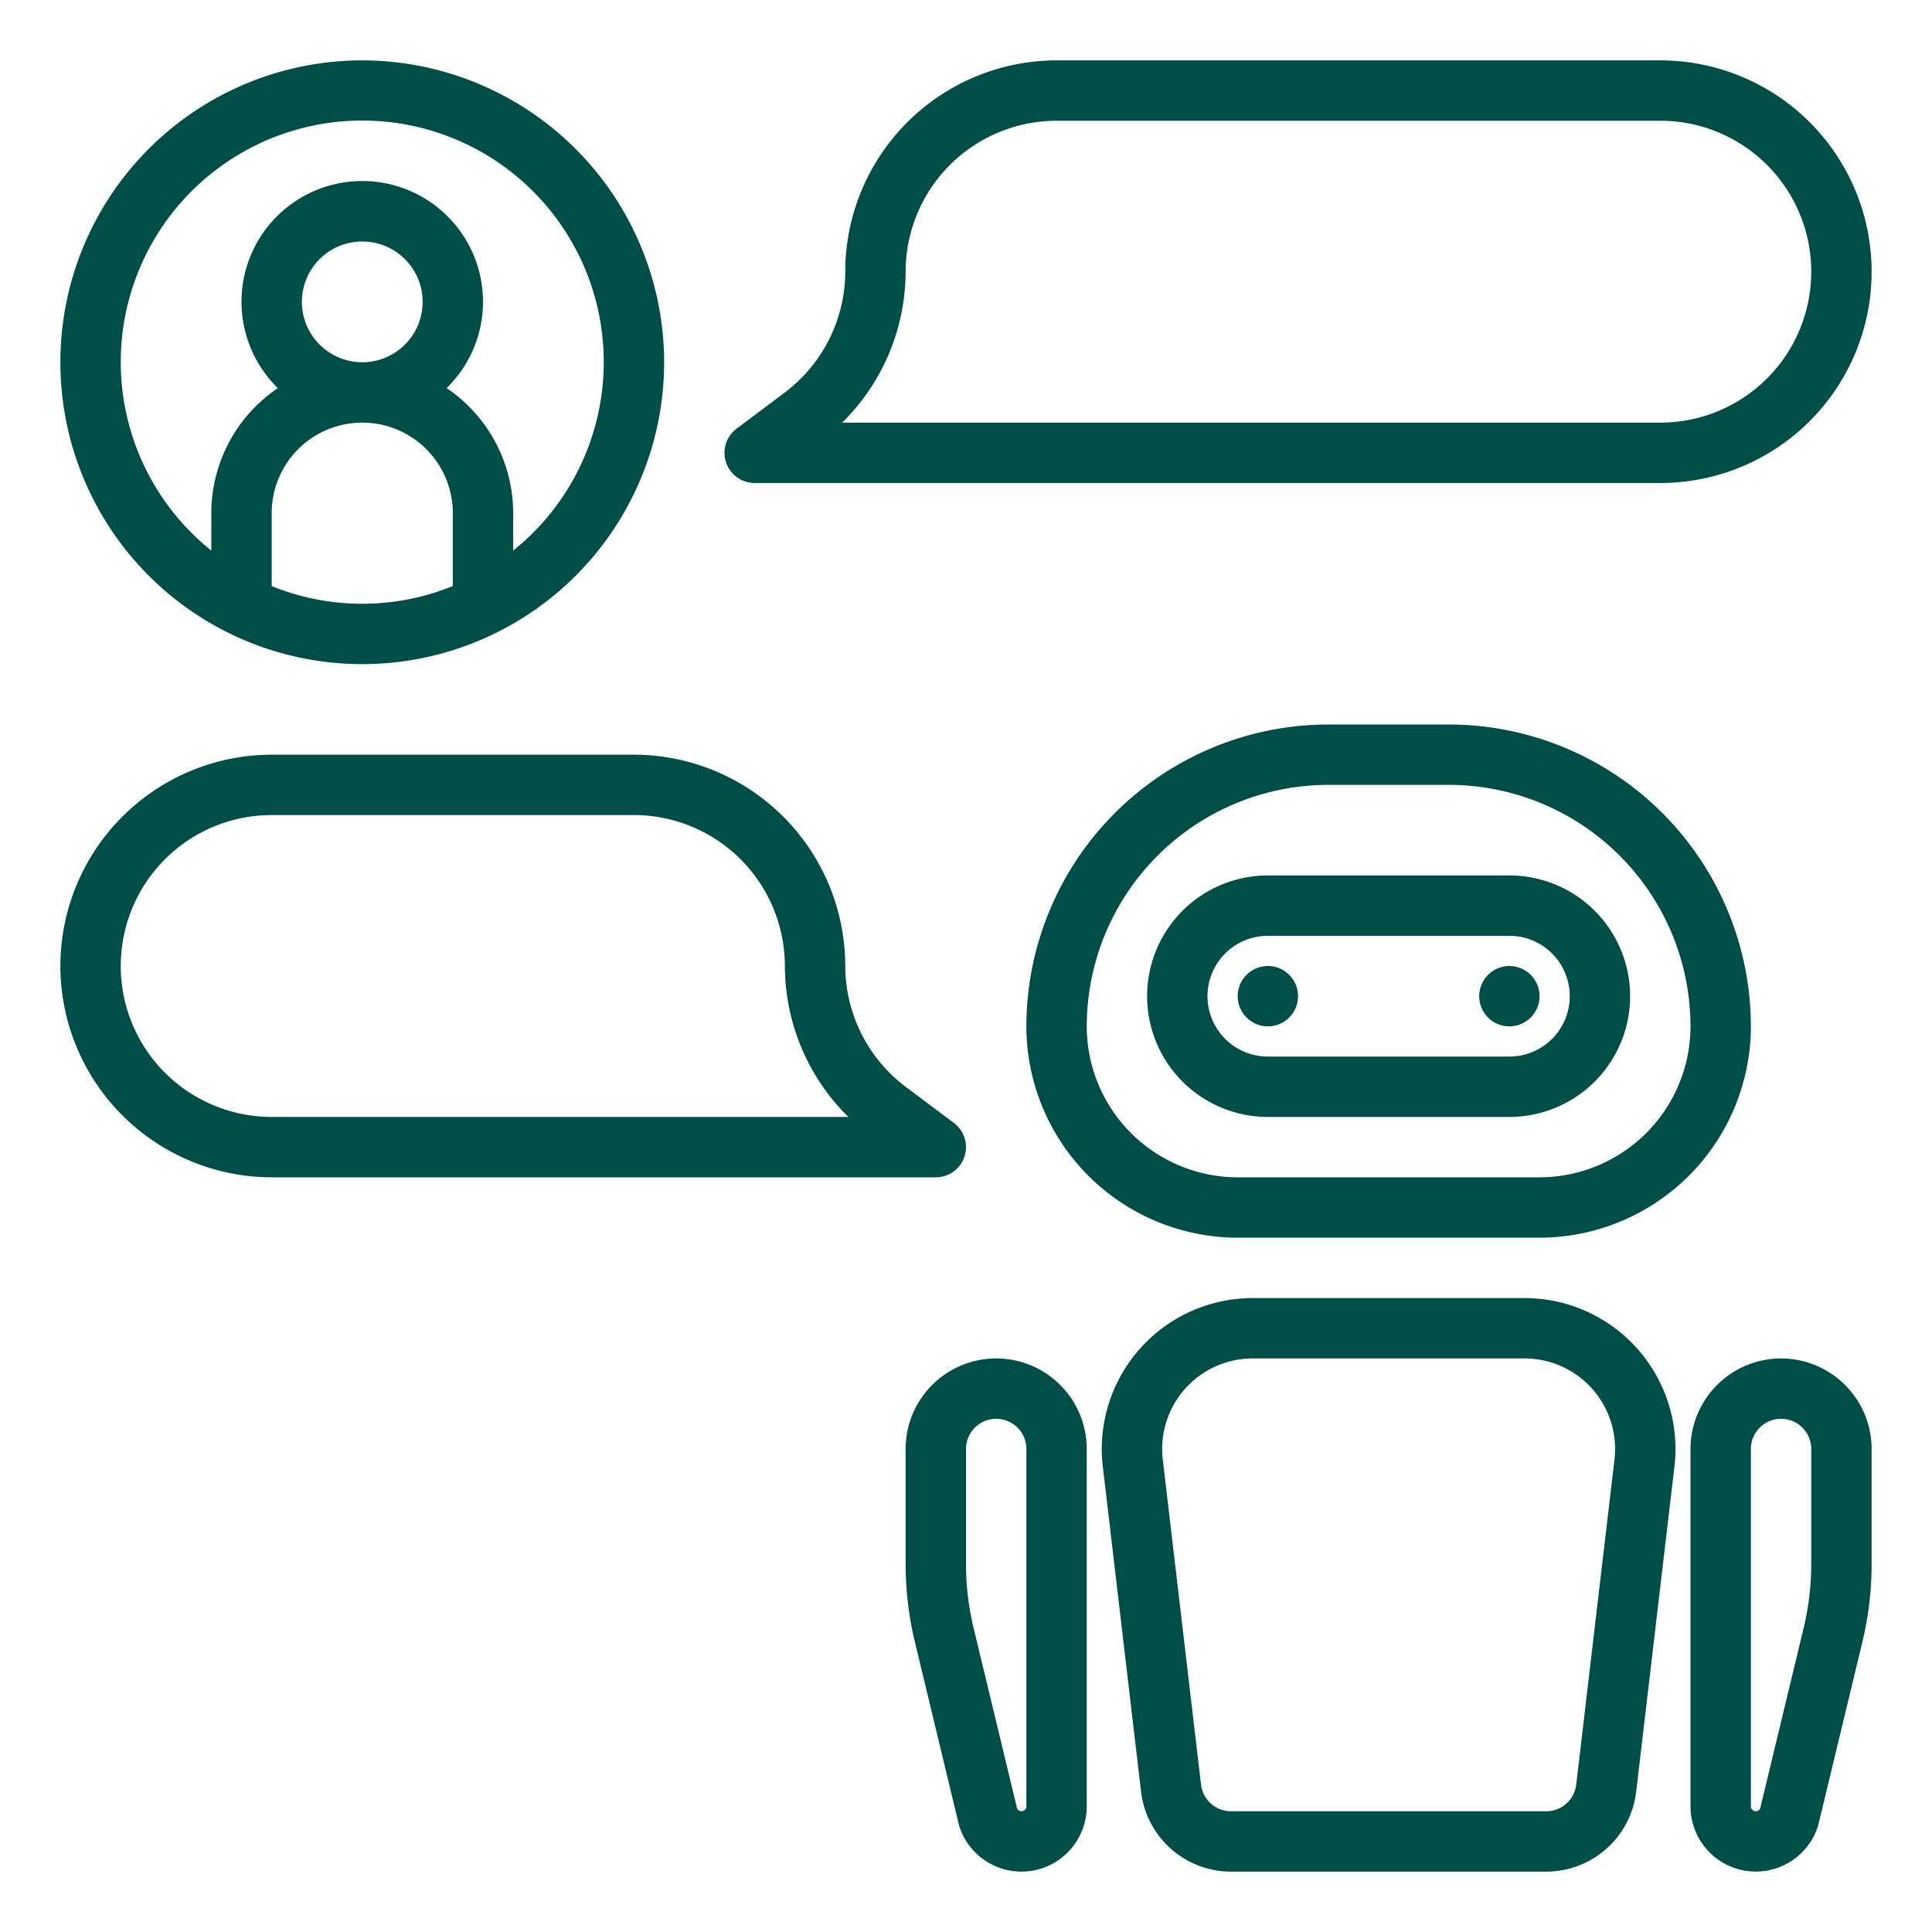
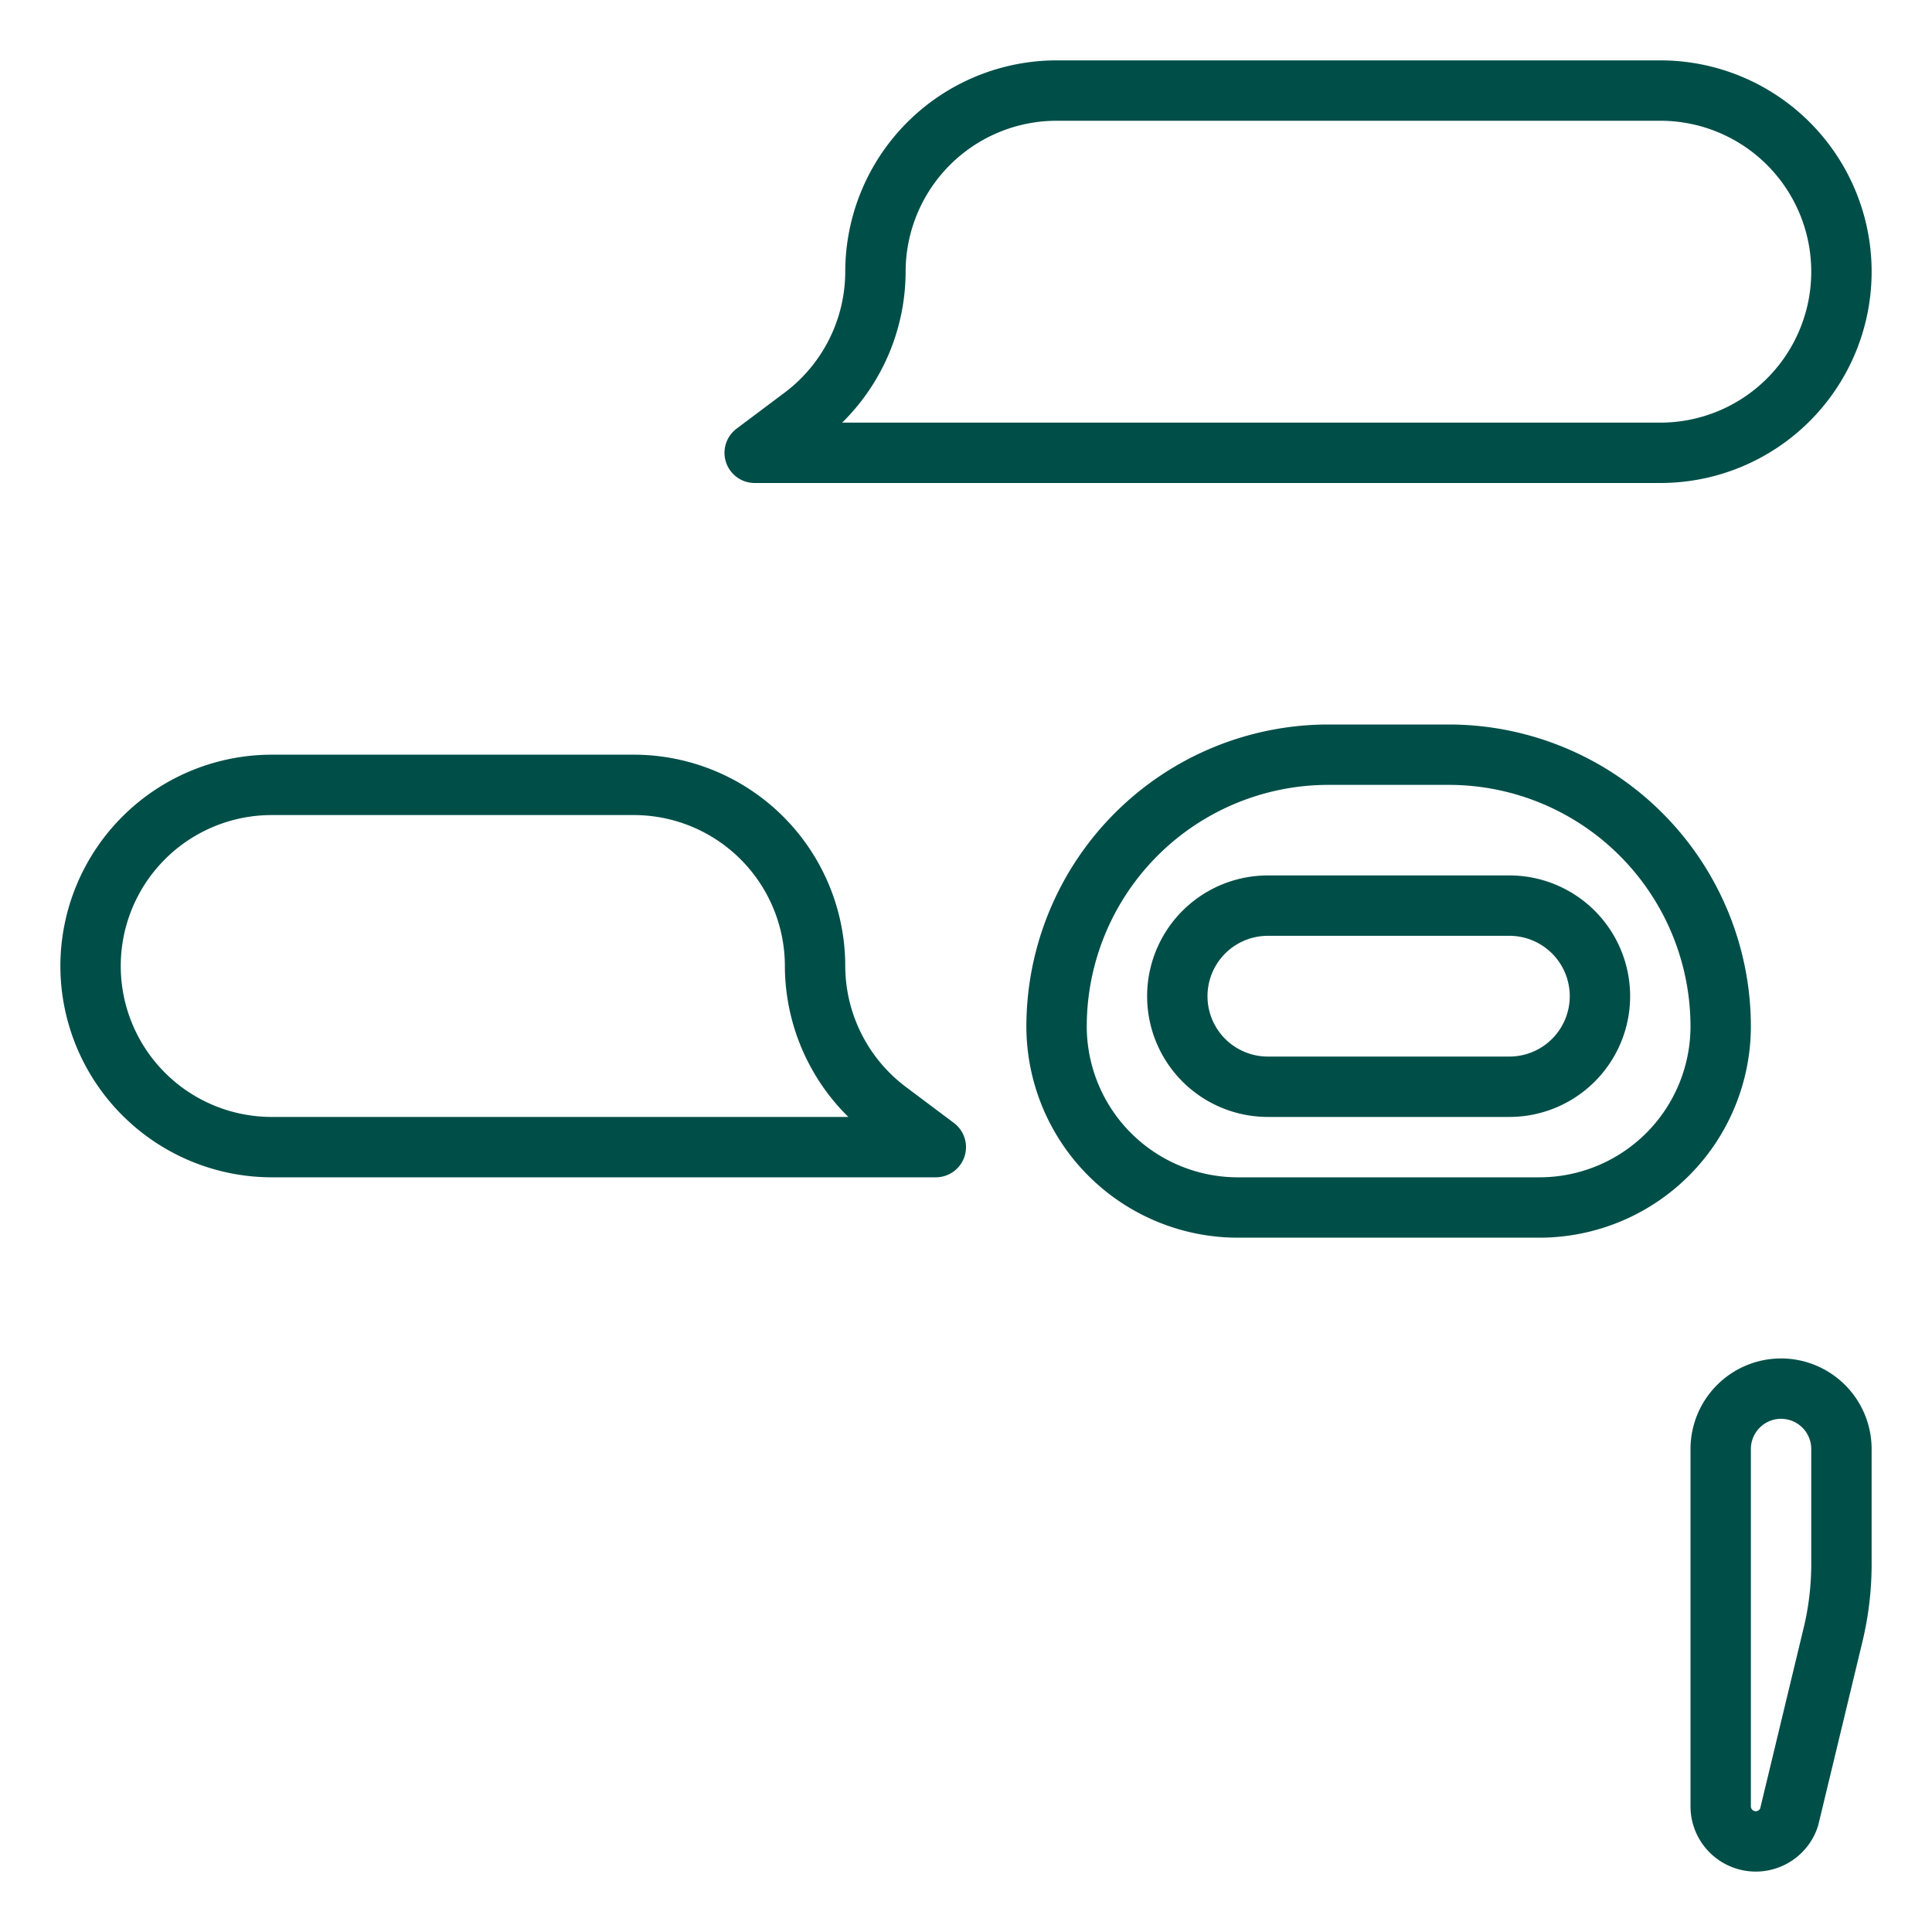
<svg xmlns="http://www.w3.org/2000/svg" id="outline" viewBox="0 0 512 512" width="512px" height="512px">
  <g>
    <path d="M16,256a56.063,56.063,0,0,0,56,56H248a8,8,0,0,0,4.8-14.4L240,288a40.191,40.191,0,0,1-16-32,56.063,56.063,0,0,0-56-56H72A56.063,56.063,0,0,0,16,256Zm56-40h96a40.045,40.045,0,0,1,40,40,56.32,56.32,0,0,0,16.818,40H72a40,40,0,0,1,0-80Z" data-original="#000000" class="active-path" data-old_color="#000000" fill="#004E48" />
    <path d="M464,272a80.091,80.091,0,0,0-80-80H352a80.091,80.091,0,0,0-80,80,56.063,56.063,0,0,0,56,56h80A56.063,56.063,0,0,0,464,272Zm-56,40H328a40.045,40.045,0,0,1-40-40,64.072,64.072,0,0,1,64-64h32a64.072,64.072,0,0,1,64,64A40.045,40.045,0,0,1,408,312Z" data-original="#000000" class="active-path" data-old_color="#000000" fill="#004E48" />
    <path d="M400,232H336a32,32,0,0,0,0,64h64a32,32,0,0,0,0-64Zm0,48H336a16,16,0,0,1,0-32h64a16,16,0,0,1,0,32Z" data-original="#000000" class="active-path" data-old_color="#000000" fill="#004E48" />
-     <path d="M404.015,344h-72.03a40,40,0,0,0-39.726,44.674l10.133,86.13A24.005,24.005,0,0,0,326.228,496h83.544a24.005,24.005,0,0,0,23.836-21.2l10.133-86.13A40,40,0,0,0,404.015,344Zm23.835,42.805-10.133,86.13A8,8,0,0,1,409.772,480H326.228a8,8,0,0,1-7.945-7.065l-10.133-86.13A24,24,0,0,1,331.985,360h72.03a24,24,0,0,1,23.835,26.805Z" data-original="#000000" class="active-path" data-old_color="#000000" fill="#004E48" />
-     <path d="M240,384v30.5a88.129,88.129,0,0,0,2.445,20.6L254.1,483.516c.054.221.116.44.189.657A17.3,17.3,0,0,0,288,478.7V384a24,24,0,0,0-48,0Zm32,0v94.7a1.3,1.3,0,0,1-2.458.583L258,431.359a72.059,72.059,0,0,1-2-16.856V384a8,8,0,0,1,16,0Z" data-original="#000000" class="active-path" data-old_color="#000000" fill="#004E48" />
    <path d="M472,360a24.027,24.027,0,0,0-24,24v94.7a17.3,17.3,0,0,0,33.708,5.471c.073-.217.135-.436.189-.657l11.658-48.411A88.129,88.129,0,0,0,496,414.5V384A24.027,24.027,0,0,0,472,360Zm8,54.5a72.059,72.059,0,0,1-2,16.856l-11.541,47.926A1.3,1.3,0,0,1,464,478.7V384a8,8,0,0,1,16,0Z" data-original="#000000" class="active-path" data-old_color="#000000" fill="#004E48" />
-     <circle cx="336" cy="264" r="8" data-original="#000000" class="active-path" data-old_color="#000000" fill="#004E48" />
-     <circle cx="400" cy="264" r="8" data-original="#000000" class="active-path" data-old_color="#000000" fill="#004E48" />
-     <path d="M96,16a80,80,0,1,0,80,80A80.091,80.091,0,0,0,96,16ZM72,155.313V136a24,24,0,0,1,48,0v19.313a63.79,63.79,0,0,1-48,0ZM80,80A16,16,0,1,1,96,96,16.019,16.019,0,0,1,80,80Zm56,65.907V136a39.994,39.994,0,0,0-17.632-33.146,32,32,0,1,0-44.736,0A39.994,39.994,0,0,0,56,136v9.907a64,64,0,1,1,80,0Z" data-original="#000000" class="active-path" data-old_color="#000000" fill="#004E48" />
    <path d="M440,16H280a56.063,56.063,0,0,0-56,56,40.191,40.191,0,0,1-16,32l-12.8,9.6A8,8,0,0,0,200,128H440a56,56,0,0,0,0-112Zm0,96H223.183A56.317,56.317,0,0,0,240,72a40.045,40.045,0,0,1,40-40H440a40,40,0,0,1,0,80Z" data-original="#000000" class="active-path" data-old_color="#000000" fill="#004E48" />
  </g>
</svg>